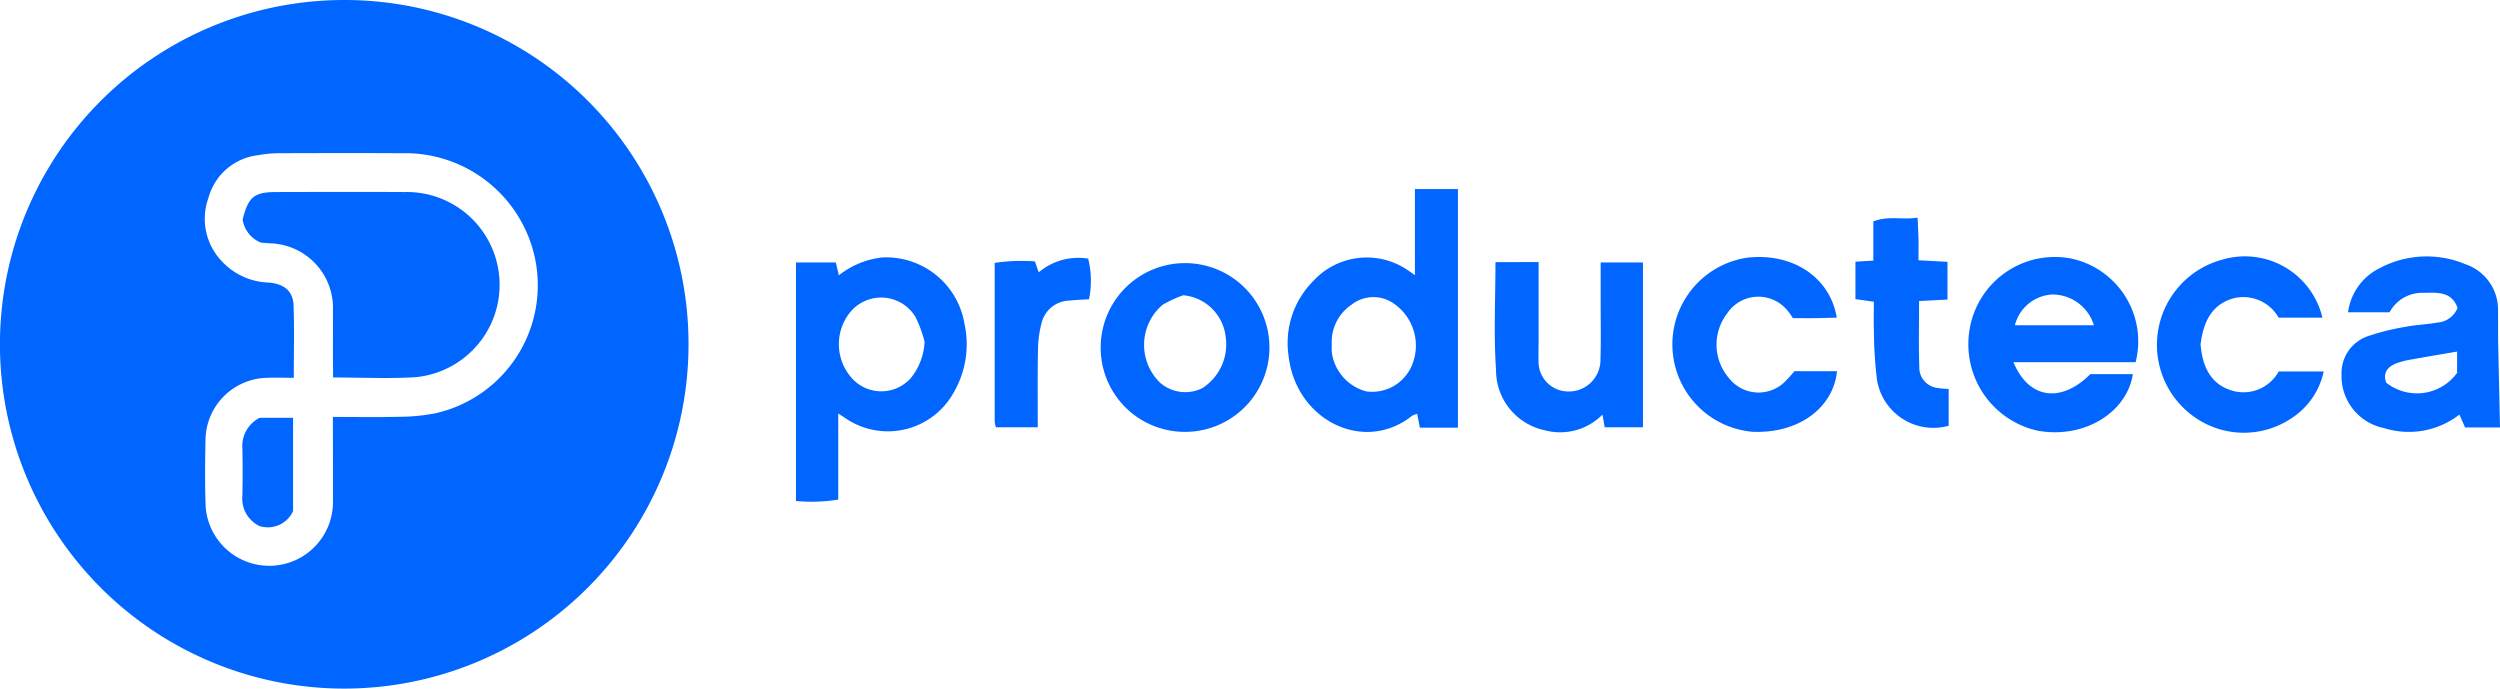
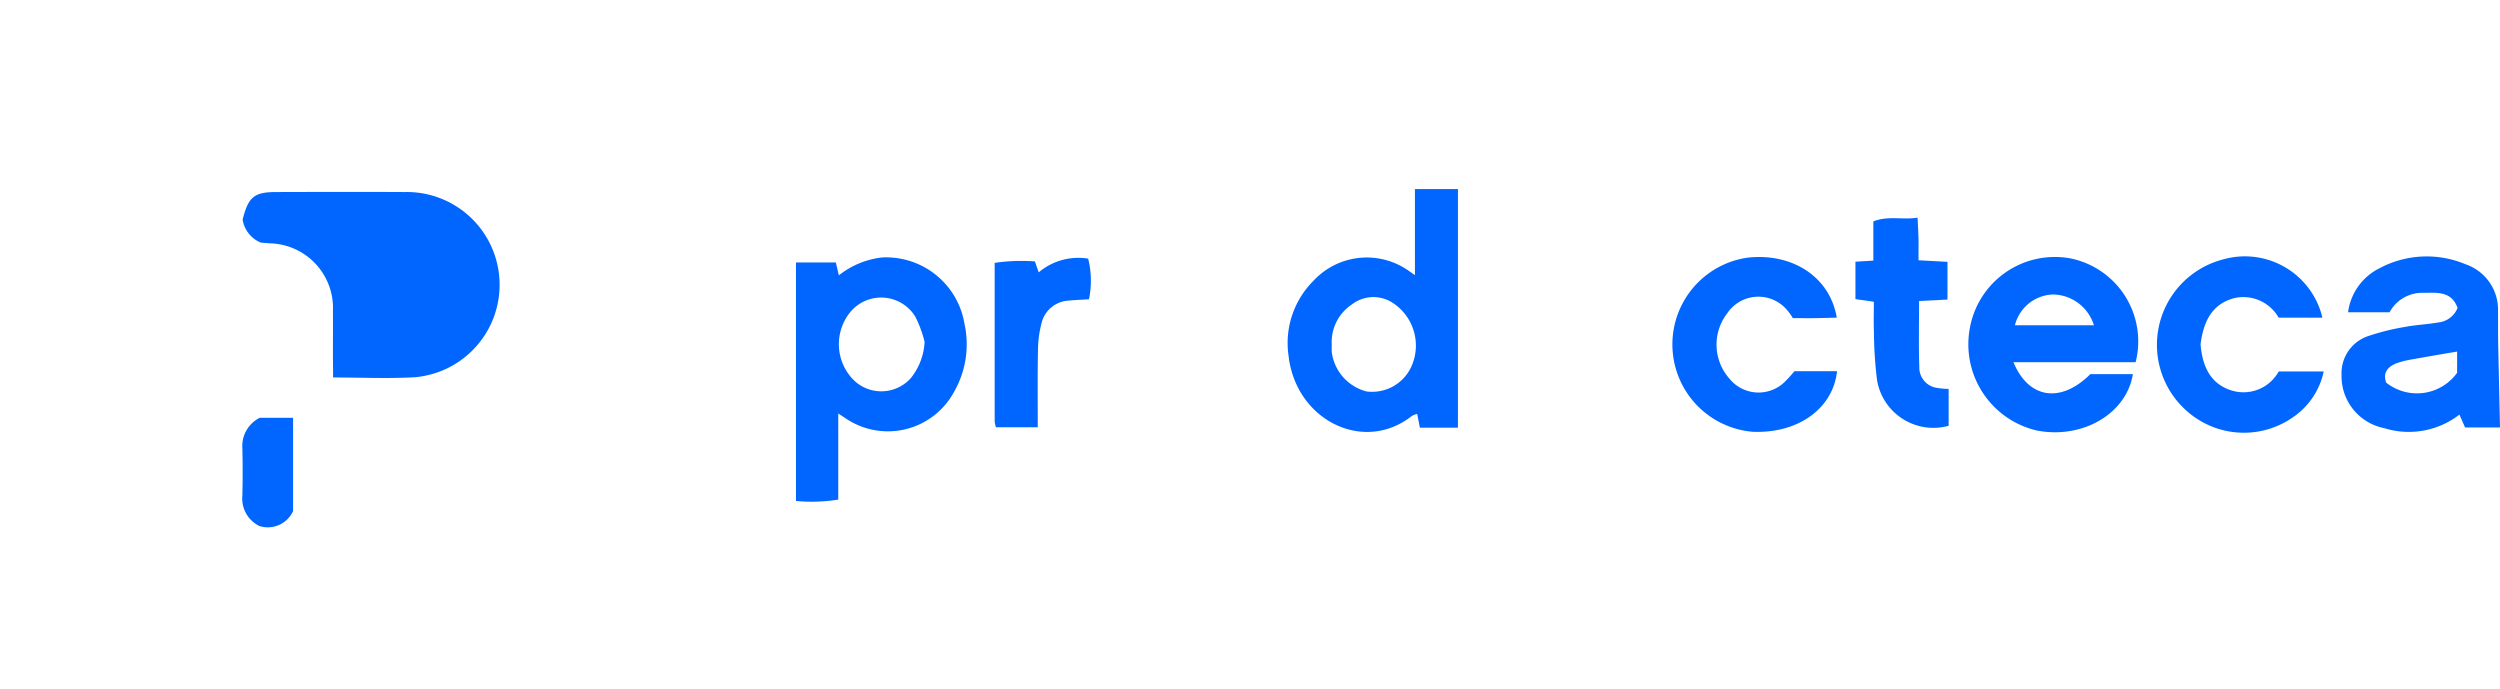
<svg xmlns="http://www.w3.org/2000/svg" width="160" height="44.114" viewBox="0 0 160 44.114">
  <g transform="translate(-40.434 -18.44)">
-     <path d="M84.5,40.474A22.035,22.035,0,1,1,62.55,18.44,22.012,22.012,0,0,1,84.5,40.474Zm-22.766,4.65c1.508,0,2.861.027,4.212-.01a12.012,12.012,0,0,0,2.41-.236,8.4,8.4,0,0,0,6.228-10.29A8.488,8.488,0,0,0,66.2,28.246c-2.67-.016-5.34-.009-8.009,0a7.97,7.97,0,0,0-1.262.13,3.726,3.726,0,0,0-3.149,2.712,3.936,3.936,0,0,0,.867,4.091,4.281,4.281,0,0,0,2.977,1.346c1.021.08,1.565.554,1.6,1.483.05,1.5.013,3,.013,4.611-.617,0-1.15-.02-1.681,0a4.026,4.026,0,0,0-3.971,4.015c-.027,1.433-.044,2.868.016,4.3a4.08,4.08,0,0,0,8.142-.485C61.754,48.719,61.739,46.983,61.739,45.124Z" transform="translate(0 0)" fill="#06f" />
    <path d="M207.311,81.5v5.509a10.618,10.618,0,0,1-2.706.089V71.833h2.553l.192.824a5.426,5.426,0,0,1,2.76-1.143,5.082,5.082,0,0,1,5.279,4.243,6.117,6.117,0,0,1-.664,4.354,4.815,4.815,0,0,1-6.873,1.745C207.727,81.77,207.6,81.689,207.311,81.5Zm5.526-4.587a7.4,7.4,0,0,0-.6-1.62,2.564,2.564,0,0,0-4.222-.2,3.255,3.255,0,0,0,.317,4.3,2.532,2.532,0,0,0,3.623-.158A4.005,4.005,0,0,0,212.837,76.917Z" transform="translate(-113.229 -36.596)" fill="#06f" />
    <path d="M316.936,72.707H314.5l-.171-.879a1.322,1.322,0,0,0-.339.13c-3.085,2.438-7.432.271-7.893-3.851a5.611,5.611,0,0,1,1.578-4.781,4.649,4.649,0,0,1,5.918-.785c.165.1.316.216.592.406V57.439h2.753Zm-8.074-5.3a4.26,4.26,0,0,0,0,.463,3,3,0,0,0,2.22,2.52,2.76,2.76,0,0,0,2.85-1.537,3.265,3.265,0,0,0-1.2-4.153,2.259,2.259,0,0,0-2.6.135A2.888,2.888,0,0,0,308.862,67.408Z" transform="translate(-183.195 -26.898)" fill="#06f" />
    <path d="M449.29,78.157c.977,2.365,3.049,2.632,4.92.762h2.722c-.406,2.536-3.226,4.172-6.14,3.61a5.663,5.663,0,0,1-4.312-6.452,5.529,5.529,0,0,1,6.461-4.564,5.419,5.419,0,0,1,4.167,6.643Zm.092-2.365h5.057a2.785,2.785,0,0,0-2.625-1.97A2.6,2.6,0,0,0,449.382,75.792Z" transform="translate(-279.994 -36.535)" fill="#06f" />
    <path d="M533.524,82.285H531.29l-.364-.824a5.28,5.28,0,0,1-4.819.865,3.386,3.386,0,0,1-2.724-3.419,2.5,2.5,0,0,1,1.631-2.445,14.83,14.83,0,0,1,2.449-.615c.68-.133,1.38-.155,2.063-.277a1.5,1.5,0,0,0,1.282-.935c-.385-1.094-1.333-.973-2.2-.967a2.365,2.365,0,0,0-2.151,1.244H523.8a3.678,3.678,0,0,1,2.014-2.818,6.41,6.41,0,0,1,5.483-.263,3.073,3.073,0,0,1,2.1,3.034c.007.659,0,1.318.009,1.976C533.443,78.619,533.484,80.4,533.524,82.285Zm-2.745-4.858c-1,.172-1.941.328-2.878.5a5.232,5.232,0,0,0-1,.25c-.557.222-.892.6-.662,1.237a3.168,3.168,0,0,0,4.54-.626Z" transform="translate(-333.09 -36.487)" fill="#06f" />
-     <path d="M272.856,82.681a5.382,5.382,0,0,1-5.383-5.624,5.4,5.4,0,1,1,5.383,5.624Zm-.1-8.742a7.091,7.091,0,0,0-1.325.61,3.369,3.369,0,0,0-.154,4.993,2.453,2.453,0,0,0,2.692.343,3.321,3.321,0,0,0,1.5-3.266A3,3,0,0,0,272.754,73.939Z" transform="translate(-156.59 -36.602)" fill="#06f" />
-     <path d="M351.555,72.494c0,1.75,0,3.447,0,5.144,0,.388-.016.776,0,1.163a1.9,1.9,0,0,0,1.861,1.974,2.023,2.023,0,0,0,2.1-2.019c.038-1.279.011-2.559.012-3.839,0-.773,0-1.545,0-2.4h2.708V83.068h-2.449l-.142-.812a3.8,3.8,0,0,1-3.7,1,3.927,3.927,0,0,1-3.113-3.867c-.156-2.268-.036-4.555-.036-6.892Z" transform="translate(-212.652 -37.281)" fill="#06f" />
    <path d="M495.874,75.33h-2.8a2.6,2.6,0,0,0-2.834-1.254c-1.484.384-1.994,1.579-2.165,2.967.12,1.415.639,2.591,2.121,2.984a2.573,2.573,0,0,0,2.88-1.255h2.88a4.729,4.729,0,0,1-1.976,2.936,5.477,5.477,0,0,1-6.217.035,5.647,5.647,0,0,1,1.7-10.128A5.1,5.1,0,0,1,495.874,75.33Z" transform="translate(-306.805 -36.558)" fill="#06f" />
    <path d="M393.232,78.768h2.723c-.26,2.4-2.507,4-5.4,3.877A5.611,5.611,0,0,1,390.23,71.5c2.893-.317,5.275,1.252,5.707,3.839-.456.012-.9.027-1.34.033-.424.006-.848,0-1.47,0a3.519,3.519,0,0,0-.4-.552,2.4,2.4,0,0,0-3.807.253,3.277,3.277,0,0,0,.138,4.16,2.4,2.4,0,0,0,3.67.092C392.891,79.169,393.037,78.986,393.232,78.768Z" transform="translate(-237.95 -36.571)" fill="#06f" />
    <path d="M429.014,66.162v2.414l-1.817.091c0,1.444-.035,2.826.014,4.206a1.314,1.314,0,0,0,1.183,1.362,4.437,4.437,0,0,0,.694.059v2.36a3.658,3.658,0,0,1-4.581-2.913,26.217,26.217,0,0,1-.2-3.117c-.027-.614-.005-1.23-.005-1.908l-1.179-.169V66.153l1.146-.07V63.572c.97-.377,1.847-.083,2.831-.238.024.536.05.947.059,1.359s0,.851,0,1.368Z" transform="translate(-263.941 -30.964)" fill="#06f" />
    <path d="M248.339,82.391h-2.676a1.948,1.948,0,0,1-.082-.37c0-3.365,0-6.729,0-10.153a11.714,11.714,0,0,1,2.574-.094l.245.7a3.921,3.921,0,0,1,3.165-.877,5.851,5.851,0,0,1,.052,2.6c-.467.03-.884.044-1.3.086a1.883,1.883,0,0,0-1.741,1.461,6.989,6.989,0,0,0-.223,1.713C248.321,79.074,248.339,80.695,248.339,82.391Z" transform="translate(-141.488 -36.604)" fill="#06f" />
    <path d="M90.479,59.794c.363-1.443.733-1.756,2.128-1.76,2.744-.007,5.489-.016,8.233,0a5.938,5.938,0,0,1,.671,11.851c-1.693.1-3.4.017-5.244.017,0-.535-.008-1.06-.009-1.586,0-.89.007-1.78,0-2.67a4.141,4.141,0,0,0-4.045-4.33l-.563-.045A1.9,1.9,0,0,1,90.479,59.794Z" transform="translate(-34.516 -27.303)" fill="#06f" />
    <path d="M91.525,104.614H93.66v5.971a1.779,1.779,0,0,1-2.145.959,1.95,1.95,0,0,1-1.1-1.95q.034-1.508,0-3.016A2.023,2.023,0,0,1,91.525,104.614Z" transform="translate(-34.469 -59.435)" fill="#06f" />
  </g>
</svg>